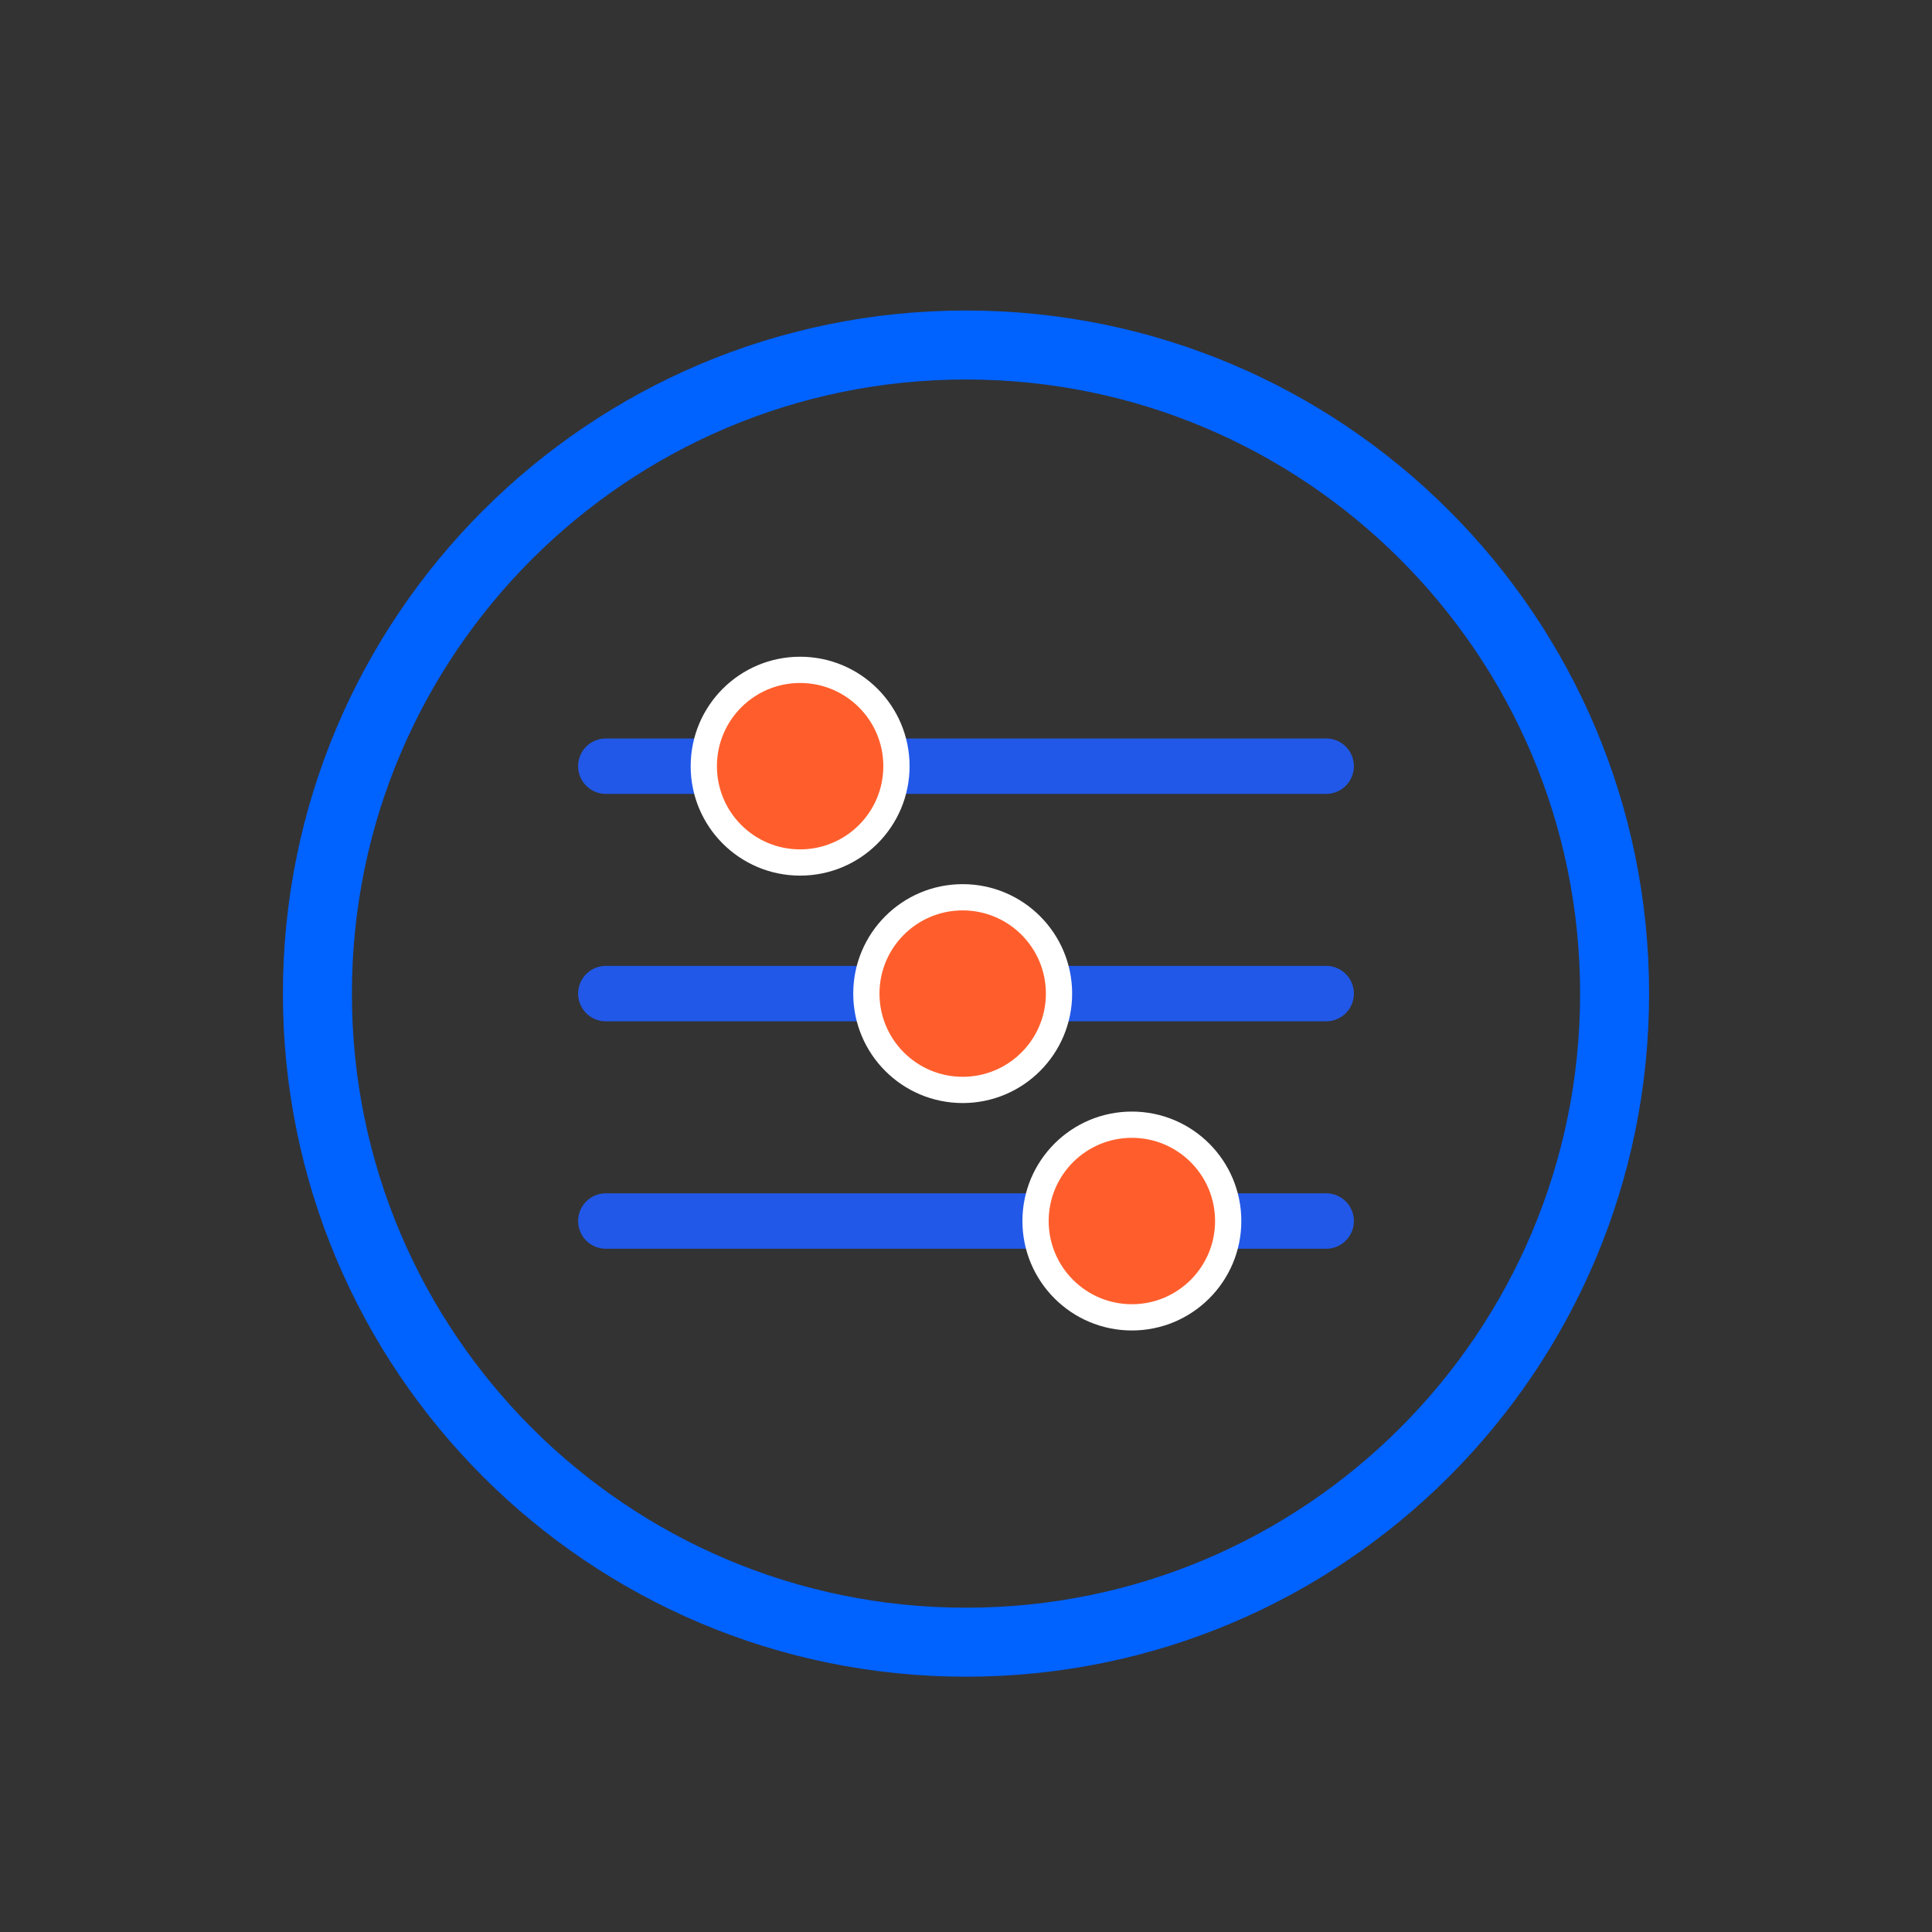
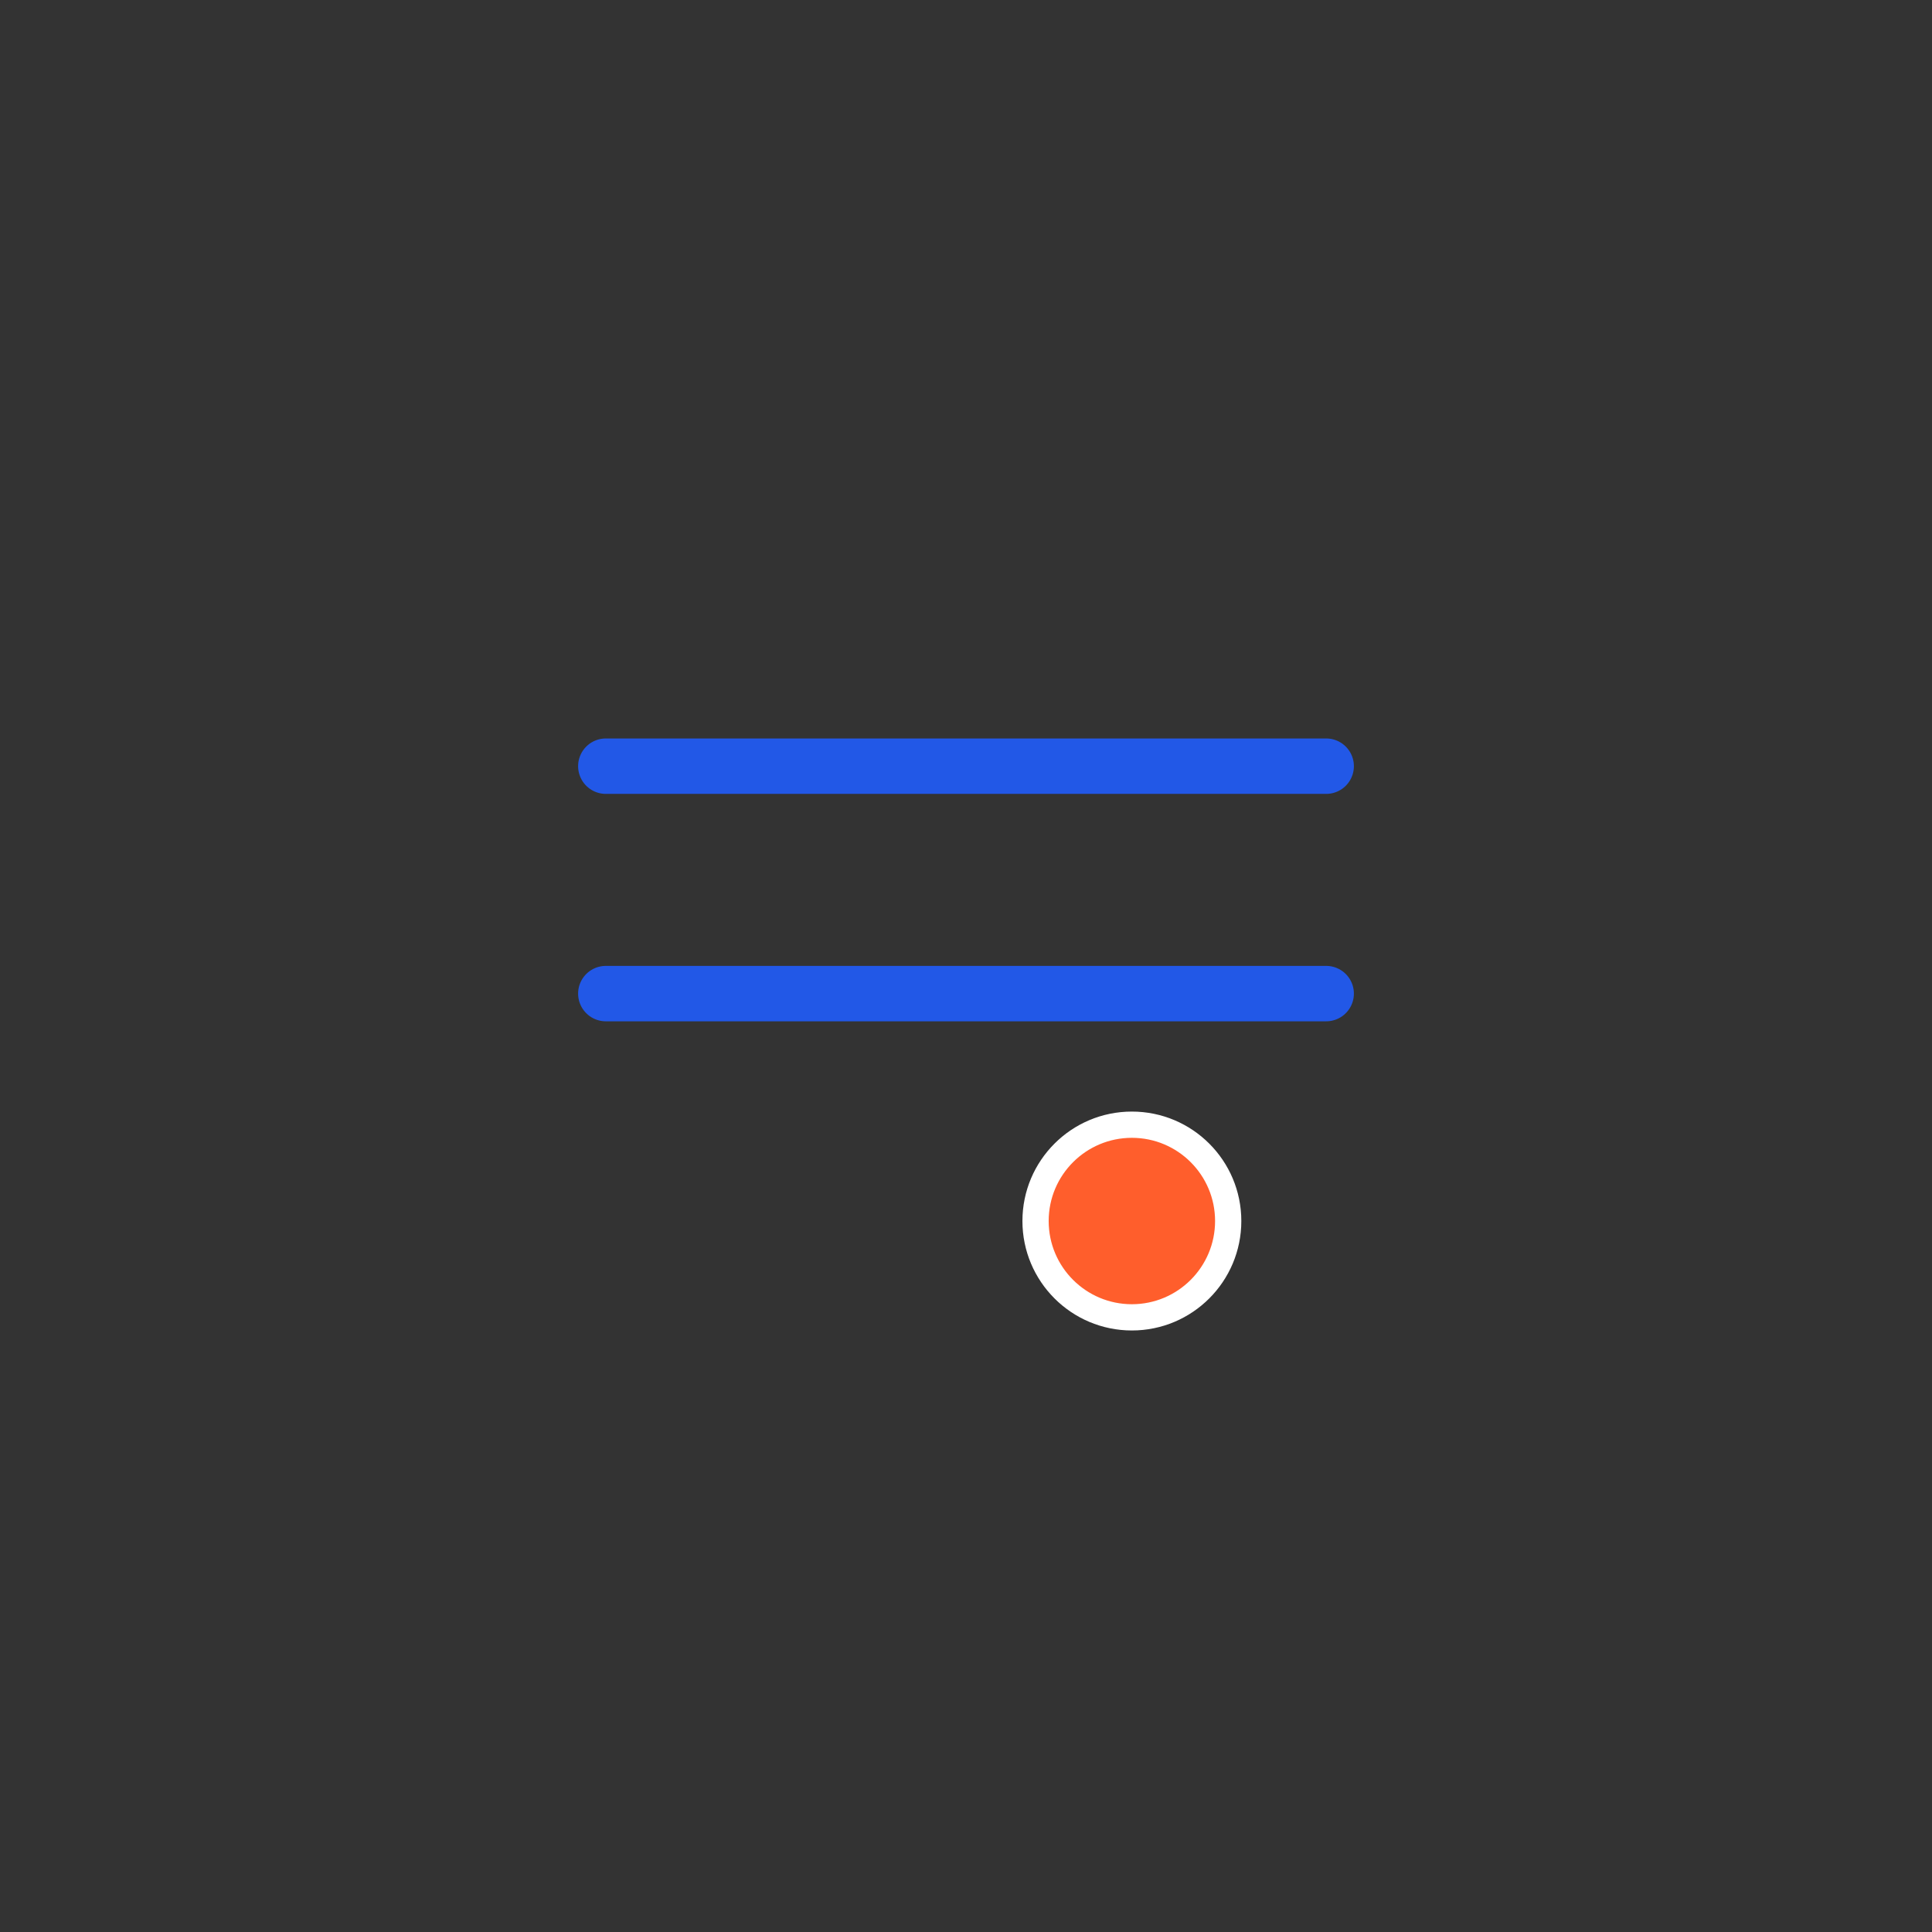
<svg xmlns="http://www.w3.org/2000/svg" width="70" height="70" viewBox="0 0 70 70" fill="none">
  <rect x="0" y="0" width="70" height="70" fill="#333333" stroke="none" />
-   <path d="M35 59.5C47.979 59.5 58.5 48.979 58.5 36C58.5 23.021 47.979 12.5 35 12.5C22.021 12.5 11.5 23.021 11.5 36C11.5 48.979 22.021 59.5 35 59.5Z" stroke="#0062FF" stroke-width="2.5" stroke-miterlimit="10" stroke-linecap="round" />
  <path d="M48.05 36H21.95" stroke="#2258E7" stroke-width="2.008" stroke-miterlimit="10" stroke-linecap="round" />
-   <path d="M34.88 39.49C36.807 39.49 38.37 37.928 38.37 36C38.37 34.072 36.807 32.51 34.88 32.51C32.952 32.51 31.39 34.072 31.39 36C31.39 37.928 32.952 39.49 34.88 39.49Z" fill="#FF5E2C" stroke="white" stroke-width="0.951" stroke-miterlimit="10" />
-   <path d="M48.05 44.24H21.95" stroke="#2258E7" stroke-width="2.008" stroke-miterlimit="10" stroke-linecap="round" />
  <path d="M41.01 47.73C42.938 47.73 44.5 46.167 44.5 44.24C44.5 42.312 42.938 40.75 41.01 40.75C39.083 40.75 37.52 42.312 37.52 44.24C37.52 46.167 39.083 47.73 41.01 47.73Z" fill="#FF5E2C" stroke="white" stroke-width="0.951" stroke-miterlimit="10" />
  <path d="M21.95 27.76H48.05" stroke="#2258E7" stroke-width="2.008" stroke-miterlimit="10" stroke-linecap="round" />
-   <path d="M28.99 31.25C30.918 31.25 32.48 29.688 32.48 27.76C32.48 25.832 30.918 24.27 28.99 24.27C27.062 24.27 25.5 25.832 25.5 27.76C25.5 29.688 27.062 31.25 28.99 31.25Z" fill="#FF5E2C" stroke="white" stroke-width="0.951" stroke-miterlimit="10" />
</svg>